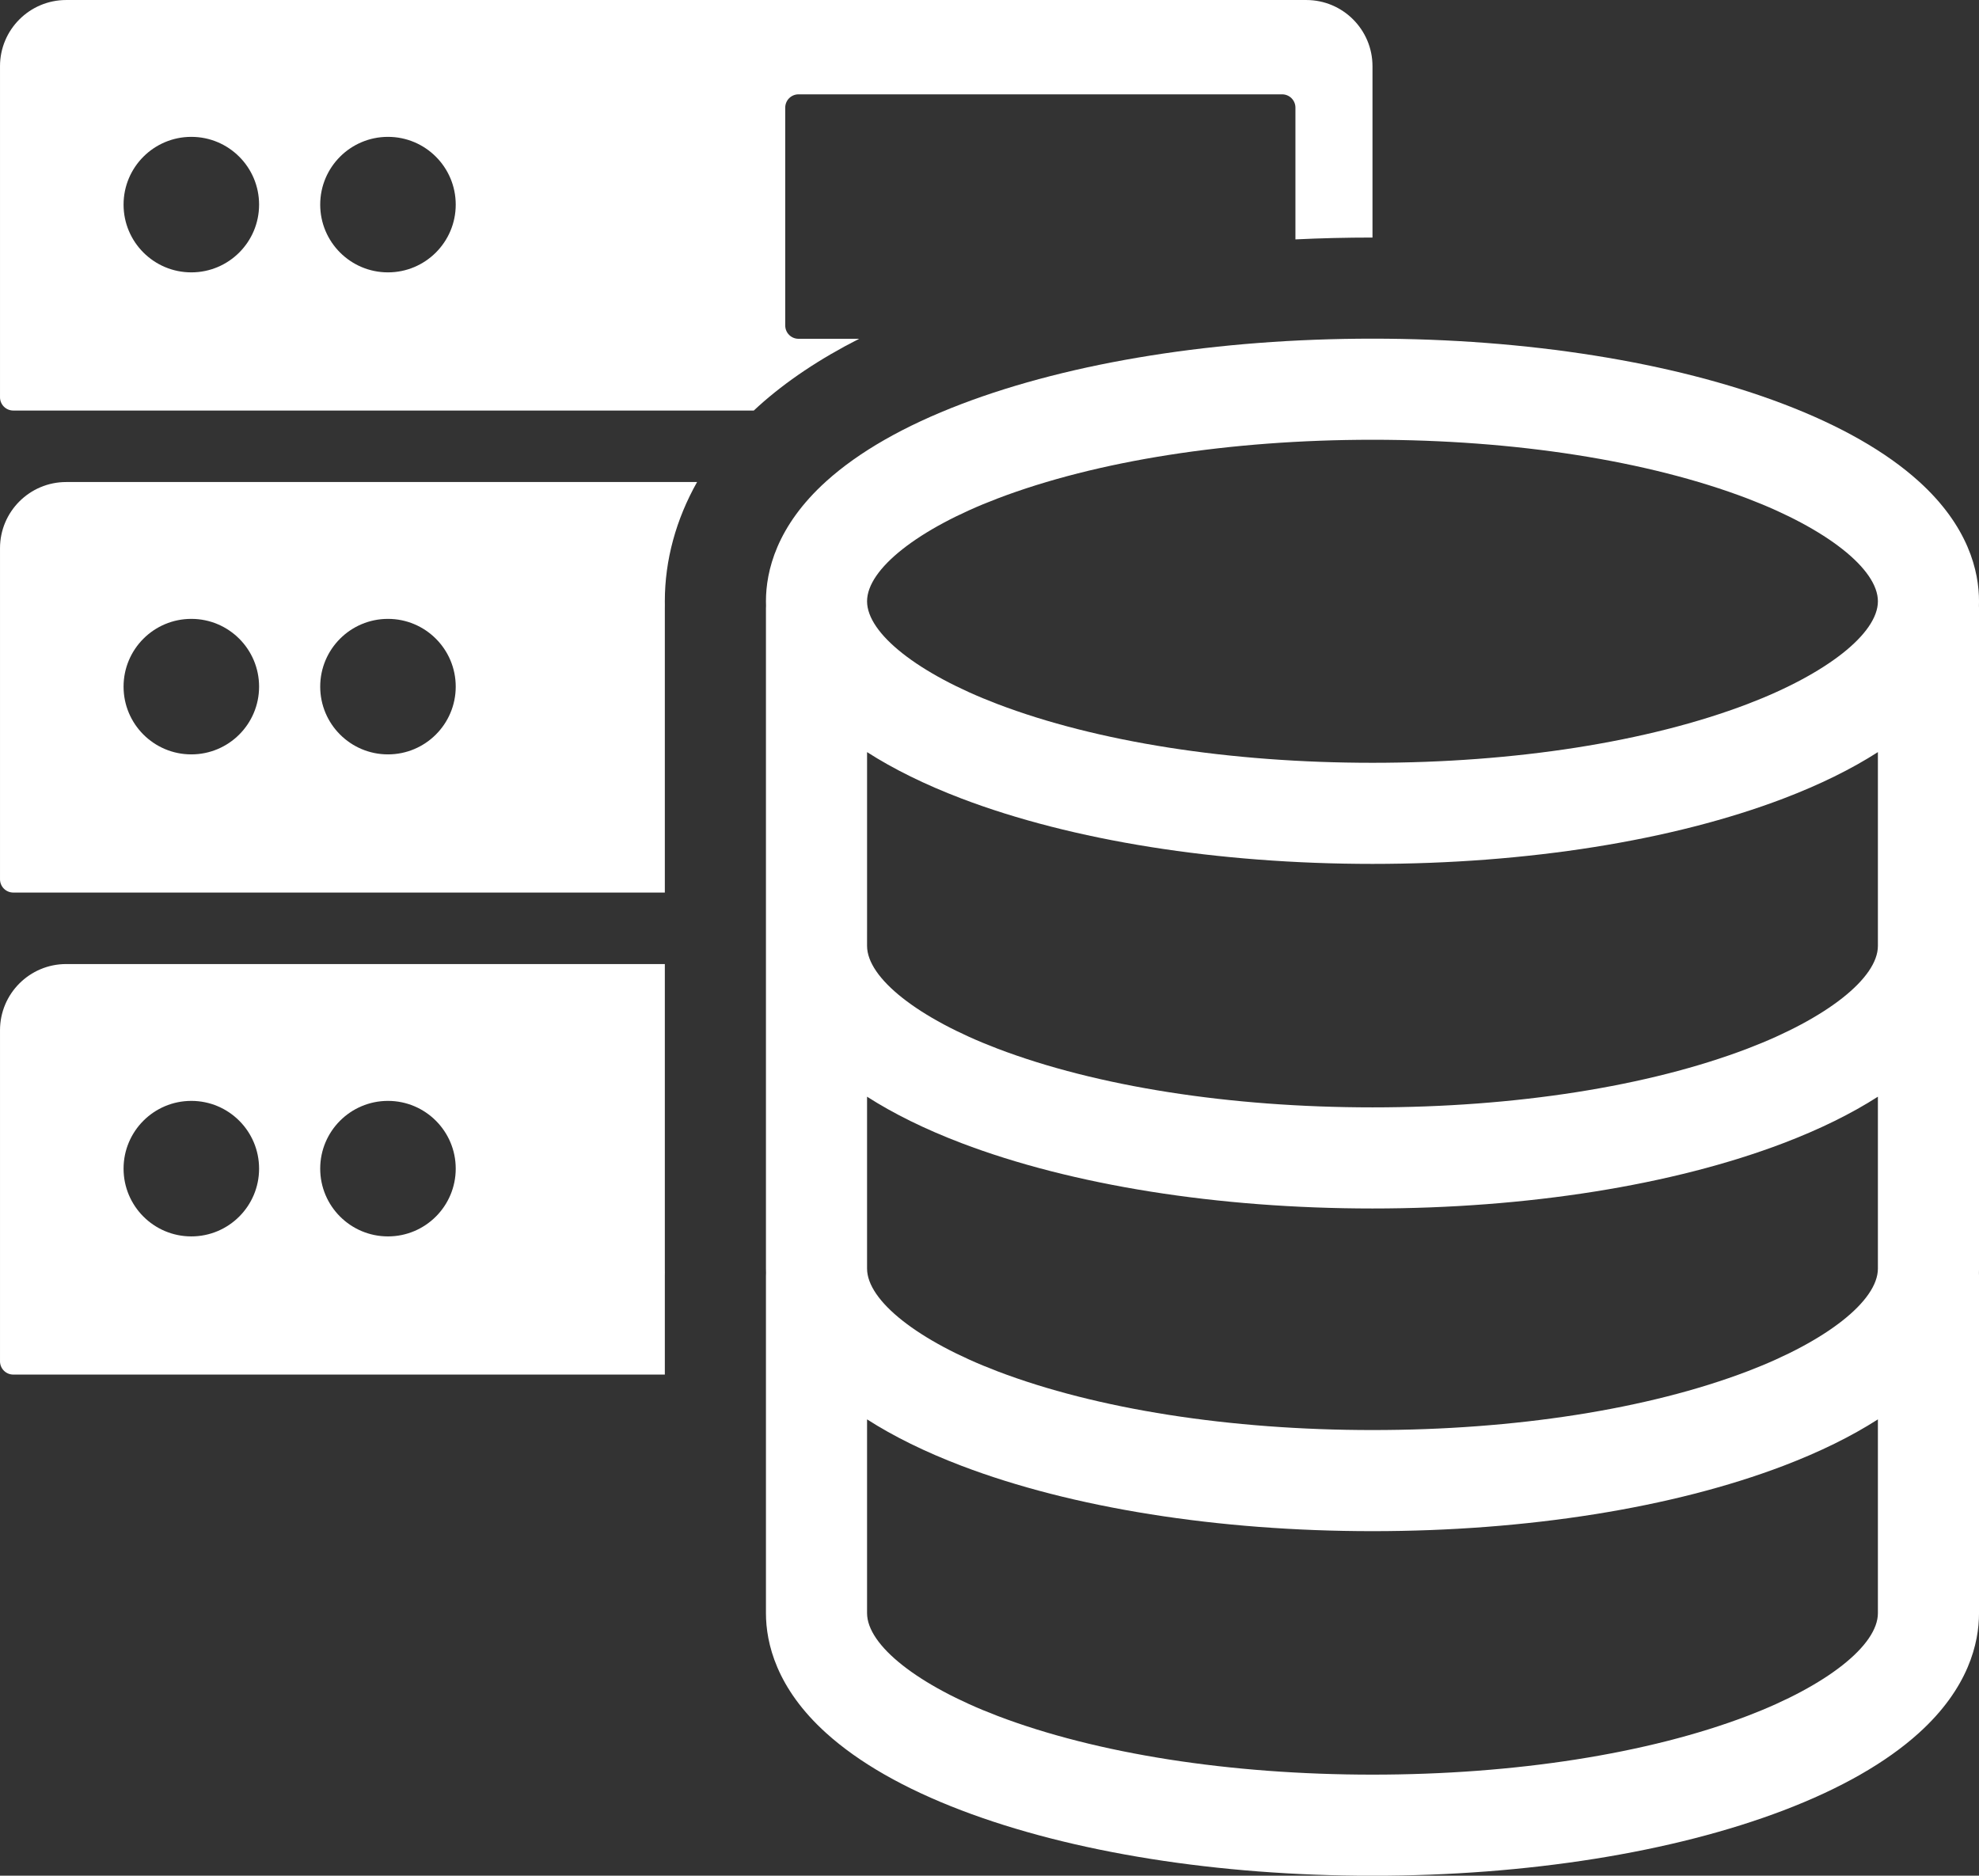
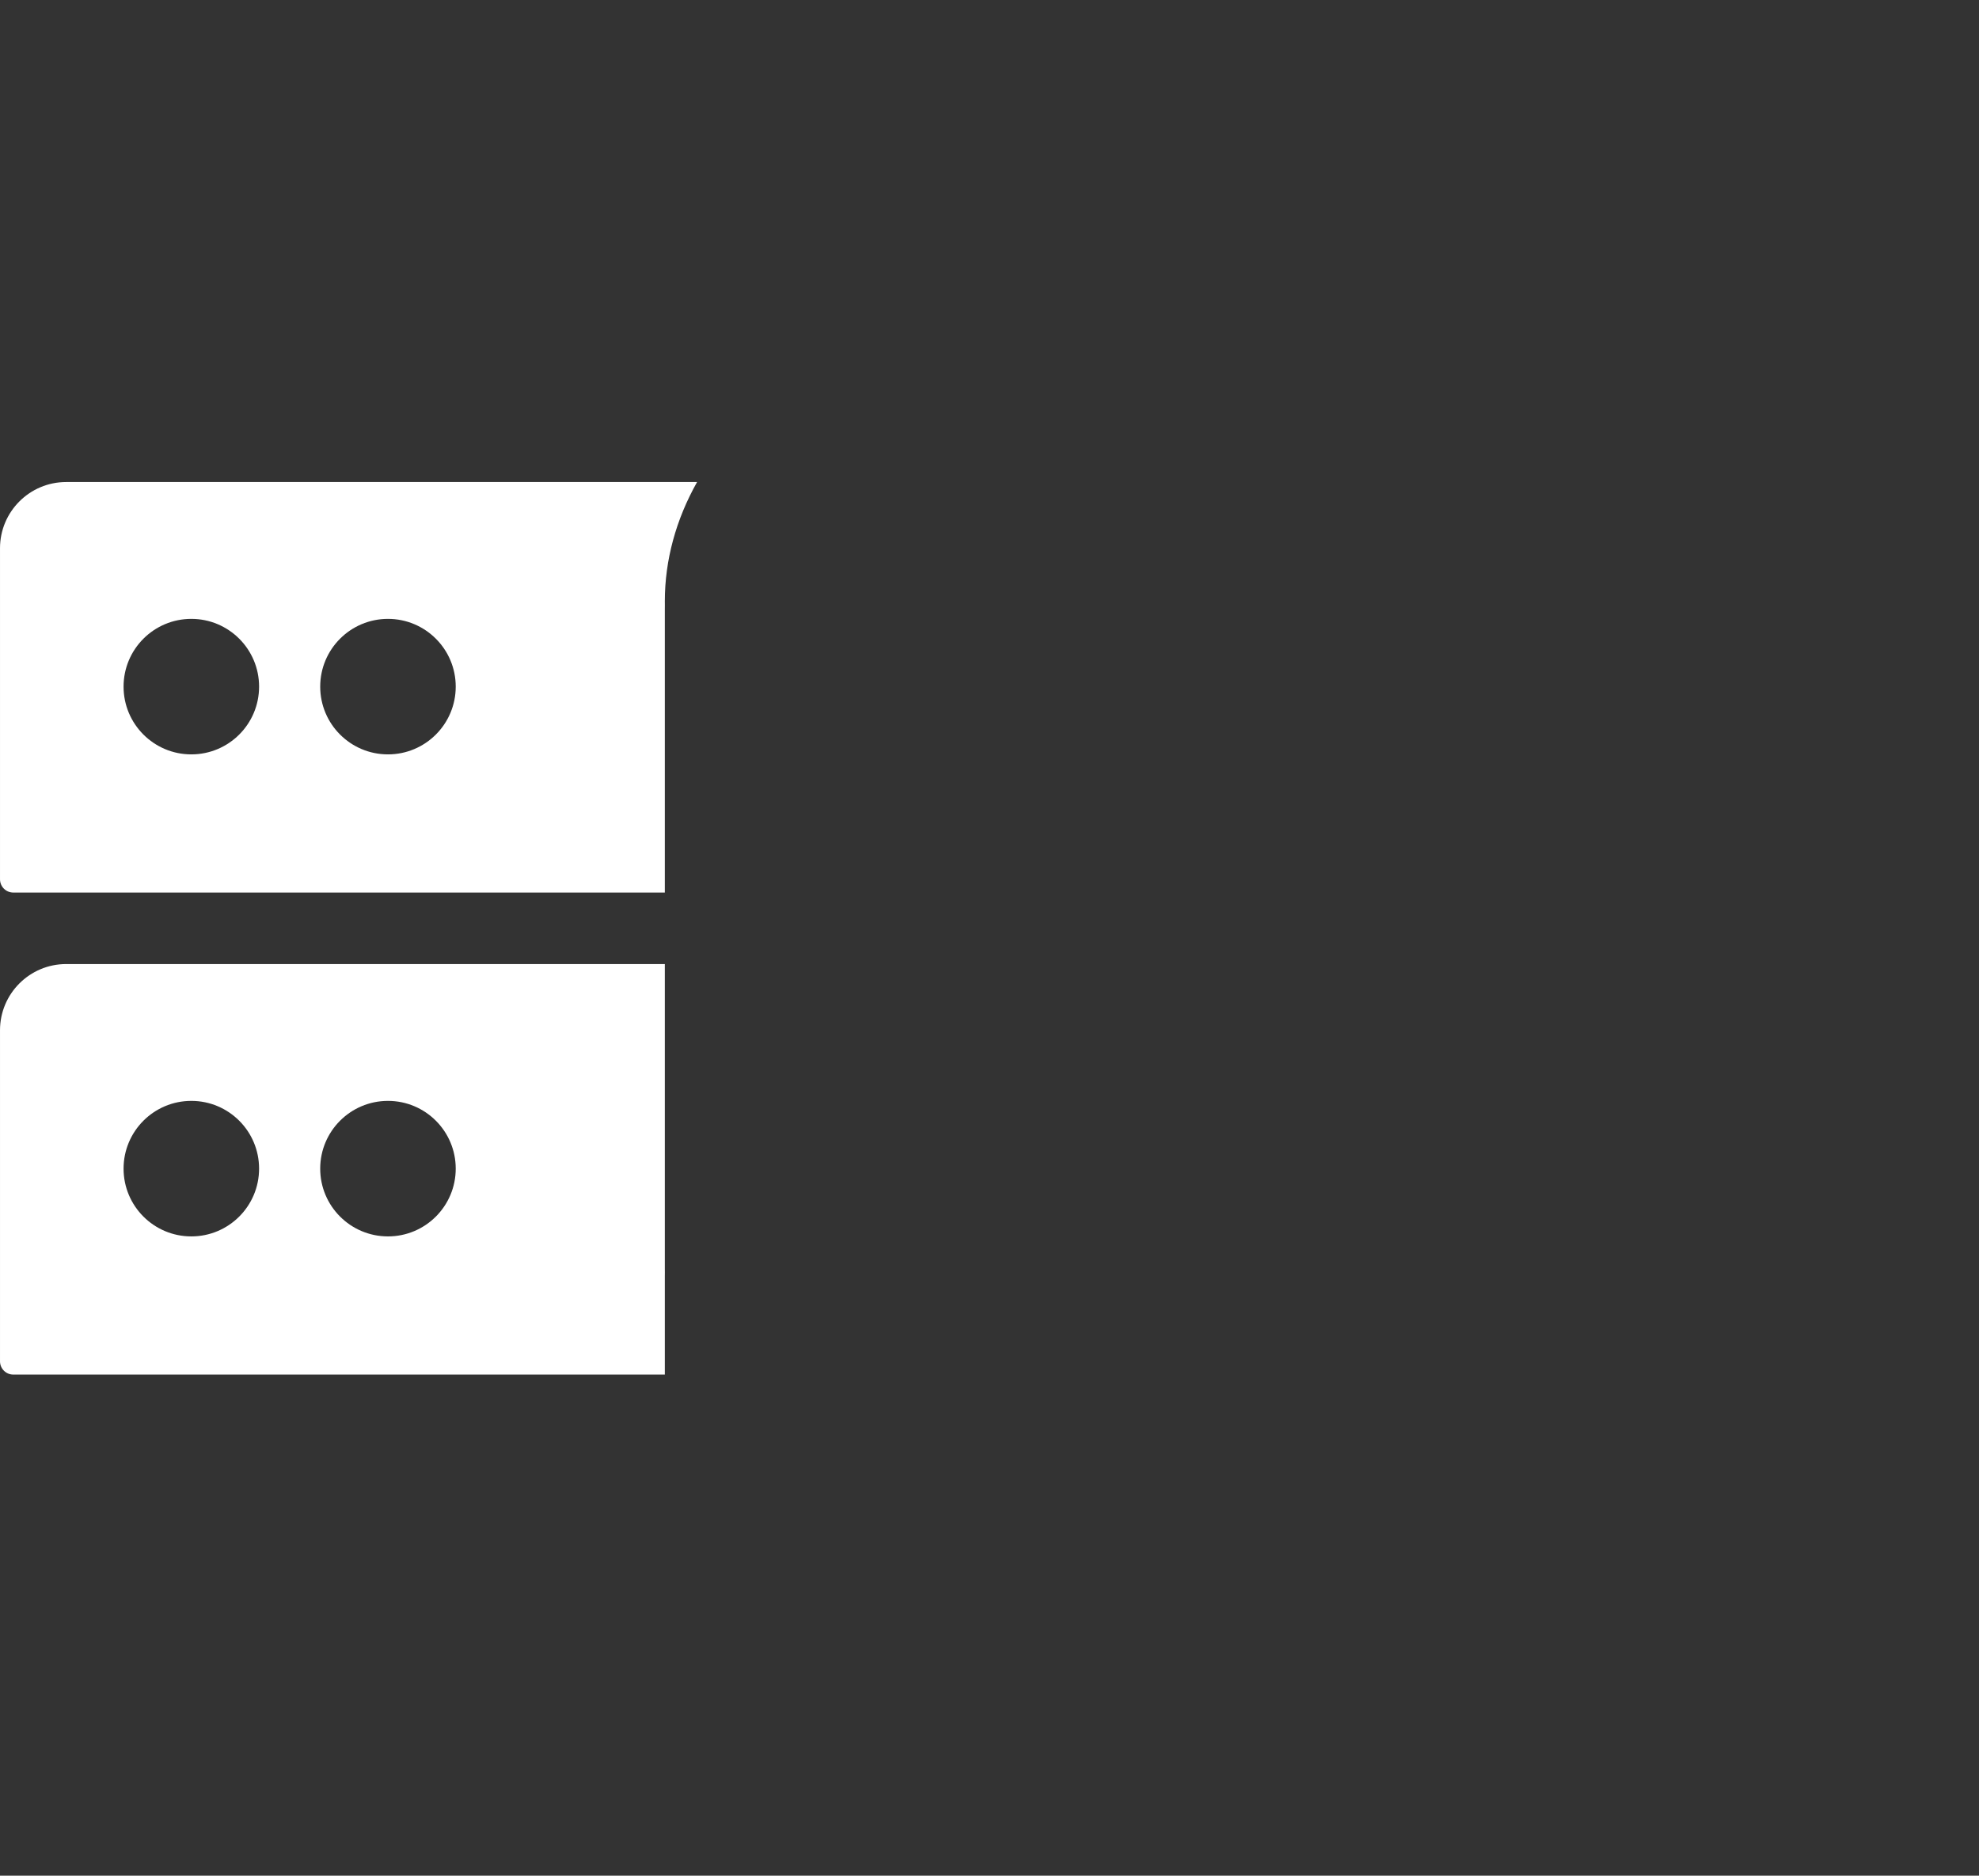
<svg xmlns="http://www.w3.org/2000/svg" fill="#ffffff" height="3113.6" preserveAspectRatio="xMidYMid meet" version="1" viewBox="335.4 629.7 3284.9 3113.6" width="3284.9" zoomAndPan="magnify">
  <rect x="335.4" y="629.7" width="3284.9" height="3113.6" fill="#333333" stroke="none" />
  <g id="change1_1">
    <path d="M1438.94,2911.44v-163.89c0-1.85,0.02-3.7,0.06-5.55c-0.04-2.25-0.06-4.43-0.06-6.57v-505.45H445.31 c-60.7,0-109.9,49.2-109.9,109.9v549.51c0,12.18,9.87,22.05,22.05,22.05H1438.94z M979.38,2457.13 c62.12,0,112.47,50.36,112.47,112.47c0,62.12-50.36,112.48-112.47,112.48S866.9,2631.72,866.9,2569.6 C866.9,2507.49,917.26,2457.13,979.38,2457.13z M652.98,2457.13c62.12,0,112.47,50.36,112.47,112.47 c0,62.12-50.36,112.48-112.47,112.48s-112.47-50.36-112.47-112.48C540.51,2507.49,590.86,2457.13,652.98,2457.13z" />
    <path d="M445.31,1429.85c-60.7,0-109.9,49.2-109.9,109.9v549.5c0,12.18,9.87,22.05,22.05,22.05h1081.48v-471.39 c0-1.85,0.02-3.7,0.06-5.56c-0.04-2.25-0.06-4.43-0.06-6.56c0-68.47,18.53-135.81,53.54-197.95H445.31z M652.98,1881.95 c-62.12,0-112.47-50.36-112.47-112.47c0-62.12,50.36-112.47,112.47-112.47s112.47,50.36,112.47,112.47 C765.46,1831.59,715.1,1881.95,652.98,1881.95z M979.38,1881.95c-62.12,0-112.47-50.36-112.47-112.47 c0-62.12,50.36-112.47,112.47-112.47s112.47,50.36,112.47,112.47C1091.85,1831.59,1041.49,1881.95,979.38,1881.95z" />
-     <path d="M1707.02,3506.77c54.21,48.89,129.59,91.95,224.07,127.98c183.62,70.04,425.99,108.61,682.46,108.61 c256.48,0,498.84-38.57,682.47-108.61c94.47-36.03,169.86-79.09,224.07-127.98c82.85-74.72,100.24-149.64,100.24-199.34v-559.88 c0-1.59-0.05-3.17-0.14-4.74c0.09-2.51,0.14-4.99,0.14-7.38v-535.64v-24.24v-535.64c0-1.59-0.05-3.17-0.14-4.74 c0.09-2.51,0.14-4.99,0.14-7.38c0-49.7-17.39-124.63-100.24-199.34c-54.21-48.89-129.59-91.95-224.07-127.98 c-183.62-70.04-425.99-108.61-682.47-108.61c-256.47,0-498.84,38.57-682.46,108.61c-94.48,36.04-169.86,79.1-224.07,127.98 c-82.85,74.72-100.24,149.64-100.24,199.34c0,2.4,0.05,4.87,0.14,7.38c-0.09,1.57-0.14,3.15-0.14,4.74v535.64v24.24v535.64 c0,2.4,0.06,4.87,0.14,7.38c-0.09,1.57-0.14,3.15-0.14,4.74v559.88C1606.78,3357.13,1624.17,3432.05,1707.02,3506.77z M1990.91,1457.29c164.99-62.93,386.12-97.59,622.65-97.59c236.53,0,457.66,34.66,622.65,97.59 c131.39,50.12,216.29,117.05,216.29,170.51c0,53.46-84.9,120.39-216.29,170.51c-164.99,62.93-386.12,97.59-622.65,97.59 c-236.53,0-457.66-34.66-622.65-97.59c-131.39-50.12-216.29-117.04-216.29-170.51C1774.62,1574.33,1859.52,1507.41,1990.91,1457.29 z M1774.62,2175.55v-297.38c44.1,28.28,96.41,54.04,156.47,76.95c183.62,70.04,425.99,108.61,682.46,108.61 c256.48,0,498.84-38.57,682.47-108.61c60.06-22.91,112.38-48.67,156.47-76.95v297.39v24.24c0,53.46-84.9,120.39-216.29,170.5 c-164.99,62.94-386.12,97.59-622.65,97.59c-236.53,0-457.66-34.66-622.65-97.59c-131.39-50.12-216.29-117.04-216.29-170.5V2175.55z M1774.62,2450.17c44.1,28.28,96.41,54.04,156.47,76.95c183.62,70.04,425.99,108.61,682.46,108.61 c256.48,0,498.84-38.57,682.47-108.61c60.06-22.91,112.38-48.67,156.47-76.95v285.26c0,53.46-84.9,120.39-216.29,170.5 c-164.99,62.94-386.12,97.59-622.65,97.59c-236.53,0-457.66-34.66-622.65-97.59c-131.39-50.12-216.29-117.05-216.29-170.5V2450.17z M1774.62,2985.8c44.1,28.28,96.41,54.04,156.47,76.95c183.62,70.04,425.99,108.61,682.46,108.61 c256.48,0,498.84-38.57,682.47-108.61c60.06-22.91,112.38-48.67,156.47-76.95v321.63c0,53.46-84.9,120.39-216.29,170.5 c-164.99,62.94-386.12,97.59-622.65,97.59c-236.53,0-457.66-34.66-622.65-97.59c-131.39-50.12-216.29-117.04-216.29-170.5V2985.8z" />
-     <path d="M1660.84,1192.08c-12.18,0-22.05-9.87-22.05-22.05V808.35c0-12.18,9.87-22.05,22.05-22.05h802.76 c12.18,0,22.05,9.87,22.05,22.05v218.73c42.21-2.03,84.9-3.06,127.91-3.06v-284.4c0-60.7-49.2-109.9-109.9-109.9H445.31 c-60.7,0-109.9,49.2-109.9,109.9v549.51c0,12.18,9.87,22.05,22.05,22.05h1229.18c2.63-2.47,5.28-4.93,7.98-7.36 c45.73-41.24,101.63-78.61,166.83-111.73H1660.84z M652.98,1081.82c-62.12,0-112.47-50.36-112.47-112.47 c0-62.12,50.36-112.47,112.47-112.47s112.47,50.36,112.47,112.47C765.46,1031.46,715.1,1081.82,652.98,1081.82z M979.38,1081.82 c-62.12,0-112.47-50.36-112.47-112.47c0-62.12,50.36-112.47,112.47-112.47s112.47,50.36,112.47,112.47 C1091.85,1031.46,1041.49,1081.82,979.38,1081.82z" />
  </g>
</svg>